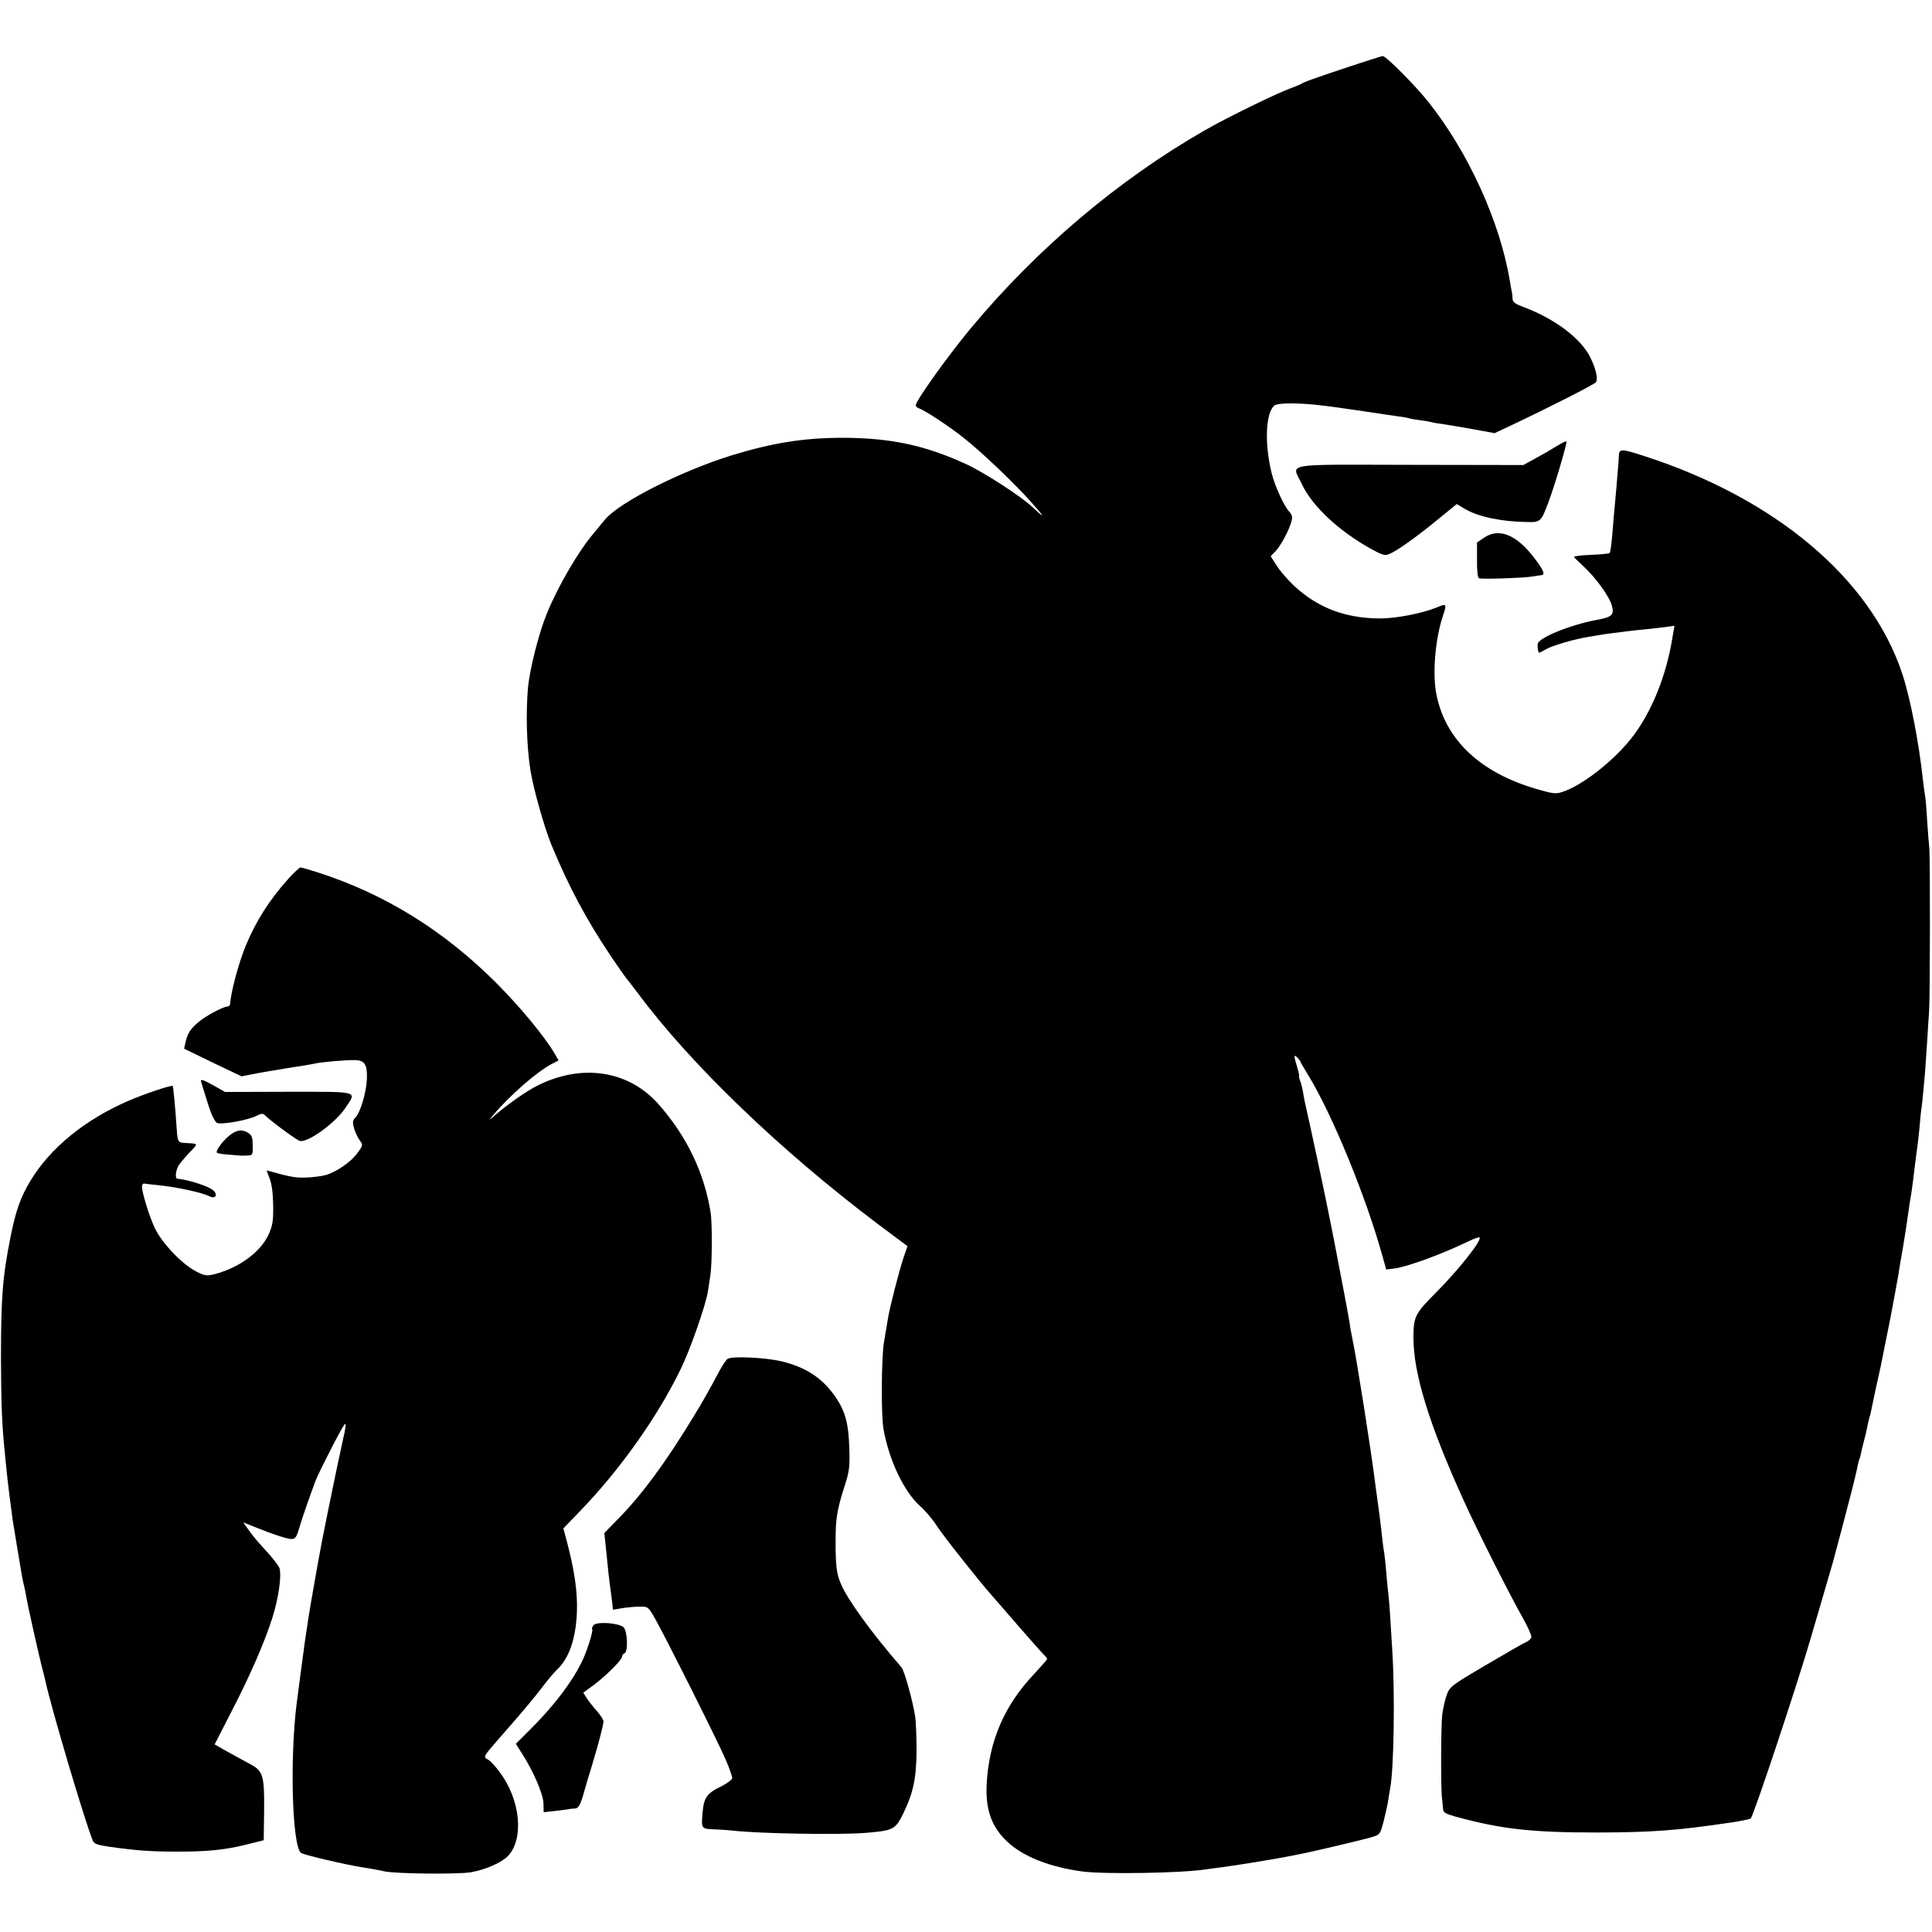
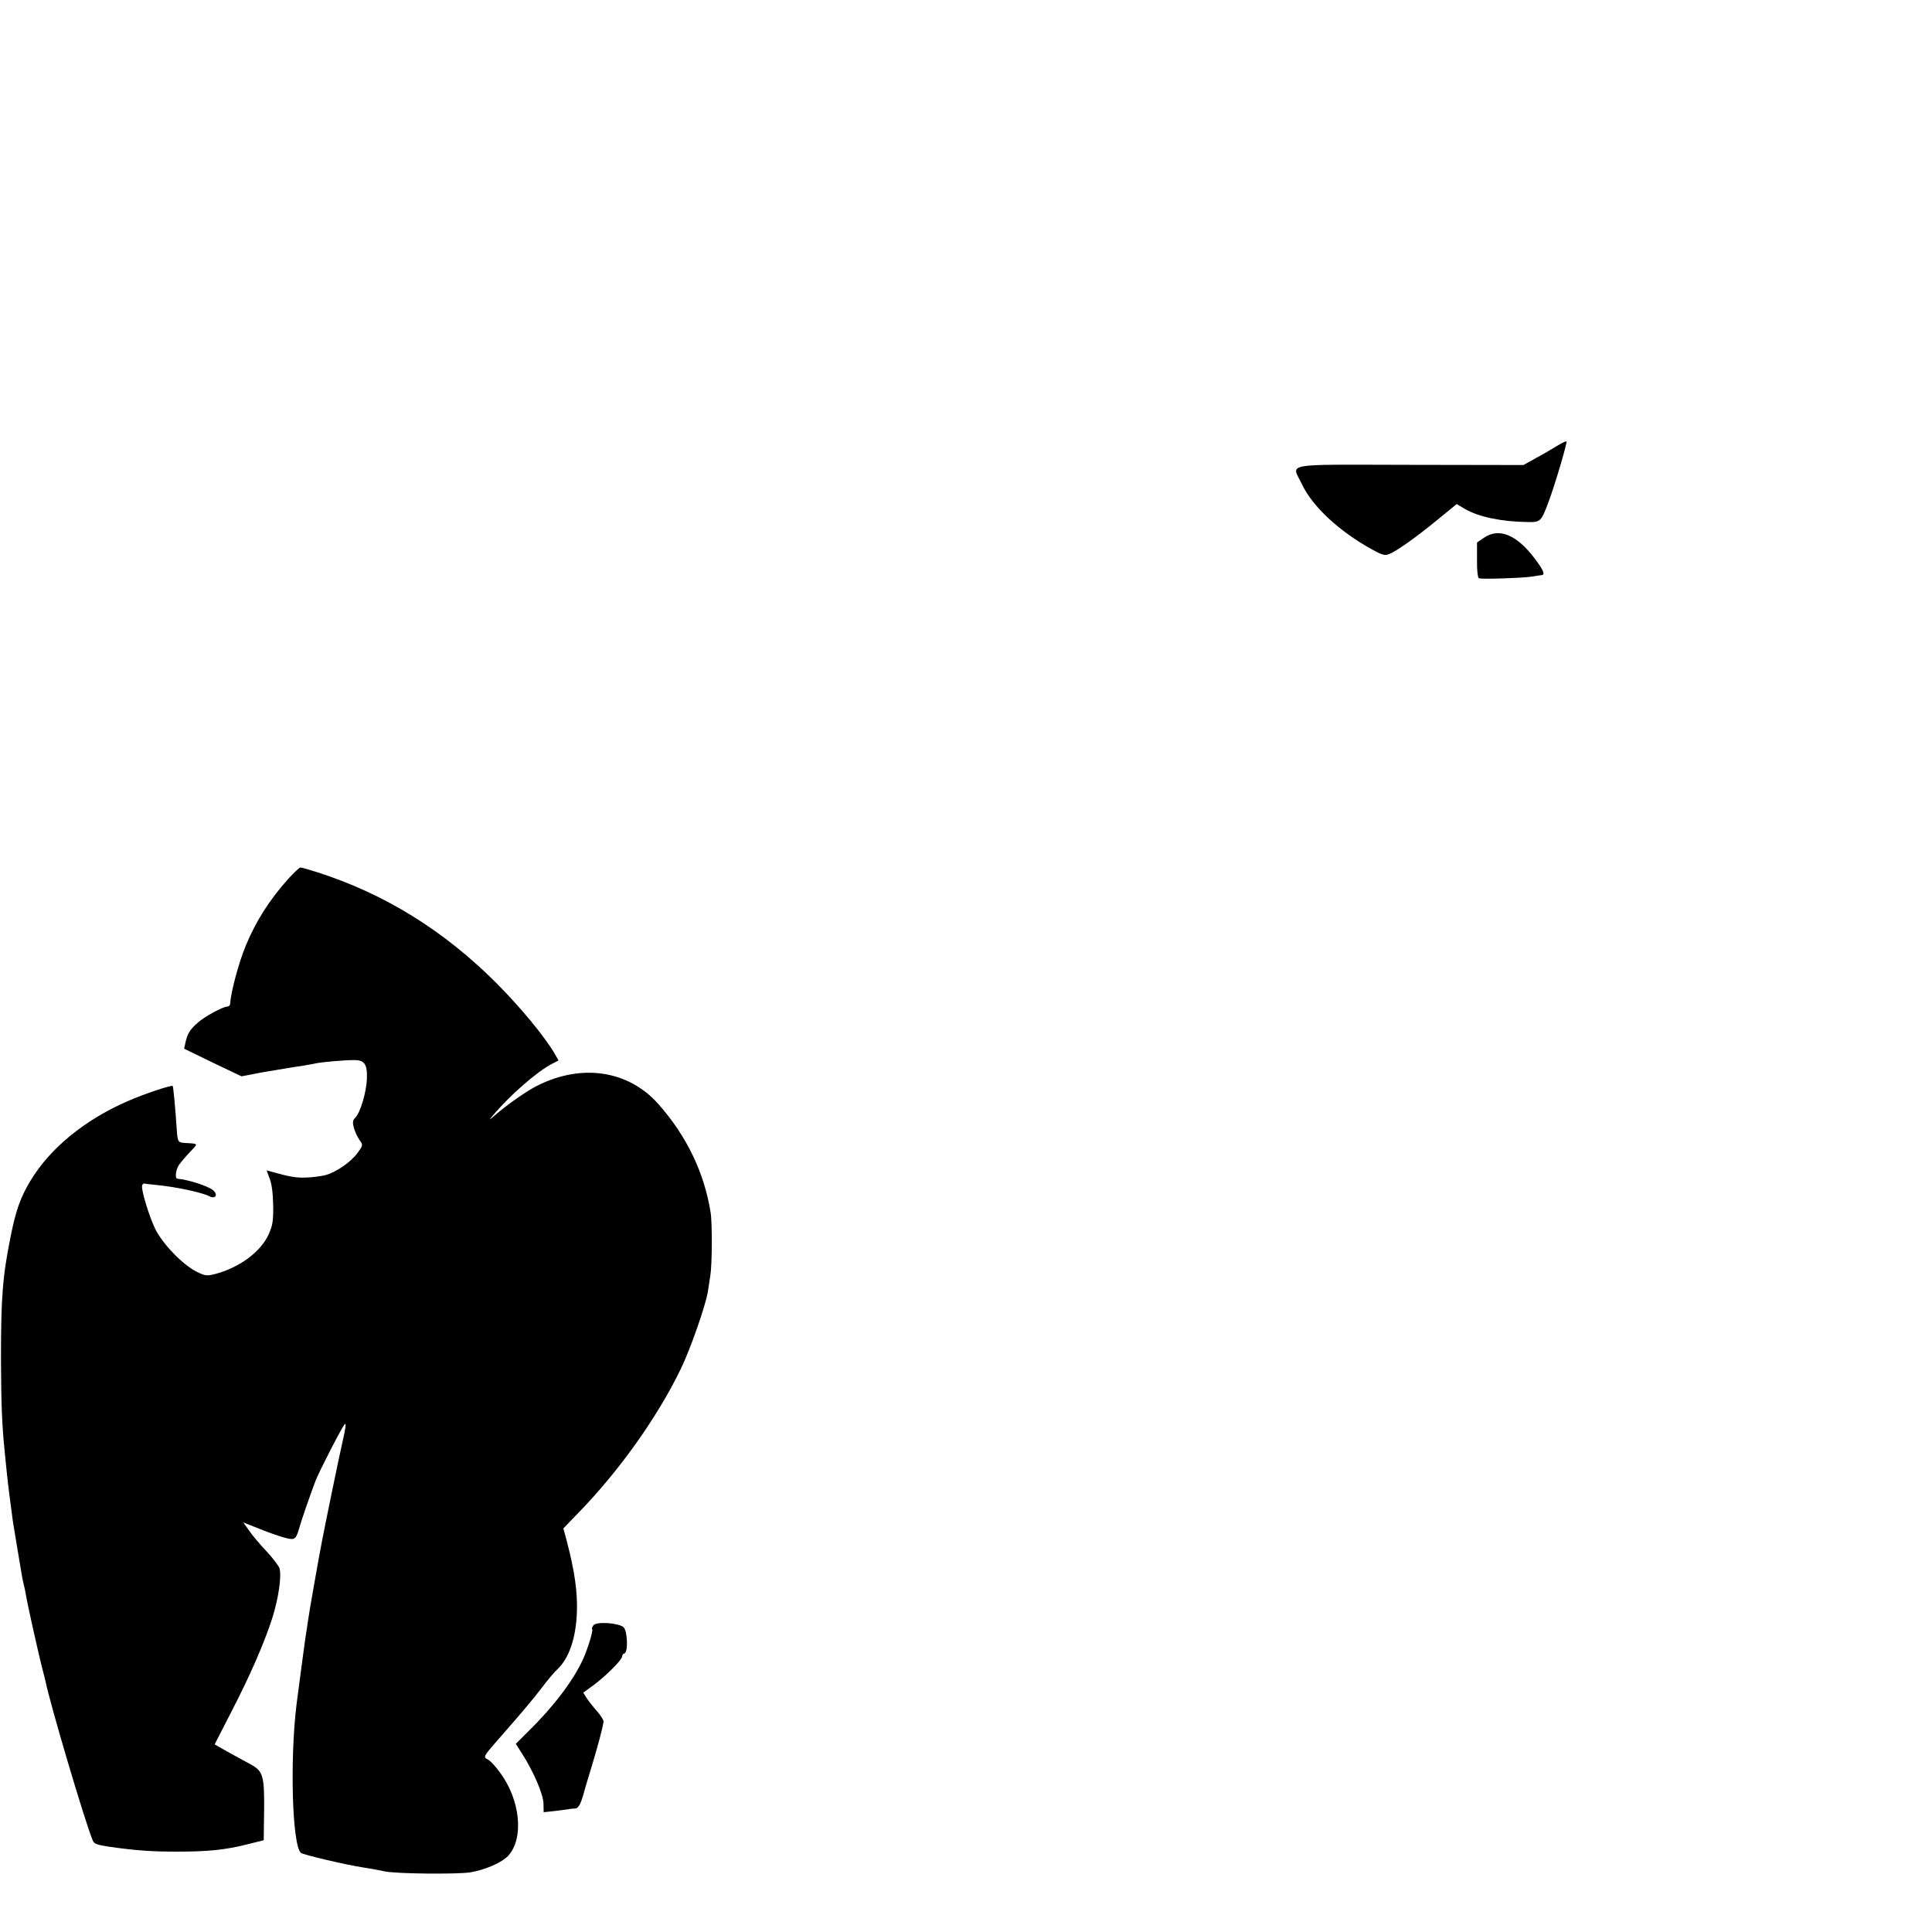
<svg xmlns="http://www.w3.org/2000/svg" version="1.0" width="1000pt" height="1000pt" viewBox="0 0 1000 1000" preserveAspectRatio="xMidYMid meet">
  <g transform="translate(0,1000) scale(0.1,-0.1)" fill="#000000" stroke="none">
-     <path d="M6951 9644 c-107 -35 -199 -68 -205 -72 -6 -5 -33 -17 -61 -27 -76 -27 -337 -155 -450 -220 -449 -258 -867 -612 -1211 -1025 -120 -145 -284 -374 -284 -398 0 -6 9 -14 20 -17 27 -9 161 -97 230 -153 91 -72 254 -227 342 -325 80 -89 83 -98 9 -29 -59 55 -251 179 -341 220 -211 97 -388 135 -635 136 -201 0 -362 -25 -575 -90 -266 -82 -589 -246 -661 -336 -19 -23 -46 -56 -60 -73 -74 -87 -180 -268 -237 -407 -42 -100 -89 -287 -99 -385 -12 -135 -7 -309 13 -433 15 -94 73 -298 109 -385 89 -214 177 -380 306 -573 40 -59 75 -109 78 -112 3 -3 31 -39 62 -80 274 -369 737 -814 1242 -1195 l154 -115 -19 -56 c-24 -70 -74 -266 -82 -319 -4 -22 -13 -78 -21 -125 -13 -83 -15 -374 -2 -447 29 -163 107 -326 192 -401 25 -22 63 -67 84 -100 35 -54 215 -281 282 -357 14 -16 77 -88 139 -160 62 -71 121 -138 131 -148 11 -10 19 -20 19 -24 0 -3 -30 -37 -66 -76 -156 -164 -235 -349 -247 -571 -7 -131 25 -221 105 -297 81 -78 223 -134 393 -156 116 -15 517 -8 635 11 14 2 48 7 75 10 80 10 293 45 373 61 12 3 34 7 50 10 70 14 341 78 372 89 32 10 35 16 52 80 9 37 20 85 23 105 3 20 7 48 10 61 20 102 26 491 11 725 -12 195 -13 215 -19 275 -4 30 -9 87 -12 125 -3 39 -8 81 -10 95 -3 14 -7 46 -10 72 -9 84 -22 185 -30 238 -3 19 -7 53 -10 75 -19 151 -94 628 -115 725 -5 25 -12 61 -14 80 -6 38 -40 220 -81 430 -15 74 -29 144 -31 155 -12 63 -95 452 -120 560 -2 11 -7 35 -10 54 -3 19 -10 45 -15 58 -5 13 -7 23 -5 23 2 0 -2 21 -10 47 -18 59 -18 68 1 49 8 -8 15 -17 15 -19 0 -3 19 -36 42 -73 126 -207 299 -630 384 -937 l19 -68 40 5 c68 8 249 75 386 141 29 14 54 23 57 20 14 -13 -105 -164 -225 -285 -109 -109 -117 -125 -117 -234 0 -185 80 -445 257 -836 69 -153 240 -493 311 -618 26 -46 45 -90 42 -98 -3 -8 -16 -19 -28 -24 -13 -5 -106 -59 -208 -119 -177 -104 -186 -111 -201 -152 -9 -24 -20 -71 -24 -104 -7 -58 -8 -385 -1 -435 2 -14 4 -36 5 -50 1 -22 9 -27 69 -44 237 -64 389 -81 732 -81 285 1 406 10 685 51 54 8 103 18 107 22 15 15 244 703 313 942 7 25 34 117 60 205 26 88 48 167 51 175 2 8 13 49 24 90 11 41 22 82 24 90 2 8 20 77 40 153 20 76 38 152 41 169 3 17 8 34 10 38 2 3 6 17 8 31 3 13 10 44 17 69 7 25 14 56 16 70 3 14 7 33 10 42 3 9 7 25 9 36 3 18 42 198 50 232 2 8 13 65 25 125 12 61 24 119 26 130 2 11 8 45 14 75 6 30 12 65 14 76 2 12 7 39 11 60 3 22 14 89 25 149 10 61 21 130 24 155 4 25 8 56 10 70 8 44 15 92 26 185 6 50 13 101 15 115 2 14 6 54 10 90 3 36 7 81 10 100 3 19 7 60 10 90 2 30 7 75 9 100 2 25 7 97 11 160 4 63 8 133 10 155 5 54 6 801 1 845 -2 19 -7 82 -11 140 -3 58 -8 114 -10 125 -2 11 -7 47 -11 80 -22 206 -67 435 -109 561 -165 492 -658 906 -1339 1125 -117 38 -126 37 -127 -3 -1 -18 -2 -44 -4 -58 -1 -14 -5 -63 -9 -110 -4 -47 -9 -101 -11 -120 -2 -19 -6 -73 -10 -120 -4 -47 -10 -88 -13 -92 -4 -4 -48 -8 -99 -10 -50 -2 -89 -7 -86 -11 3 -5 26 -27 51 -50 61 -57 129 -150 144 -198 15 -51 4 -63 -80 -78 -137 -26 -300 -93 -303 -124 -2 -15 2 -41 6 -45 1 -2 18 6 36 17 35 20 150 54 229 66 25 4 52 9 61 10 15 3 71 10 144 19 17 2 59 7 95 10 36 4 81 9 101 12 l36 5 -13 -76 c-33 -191 -106 -369 -202 -496 -93 -122 -260 -254 -365 -288 -33 -11 -48 -10 -130 14 -293 84 -475 254 -522 490 -22 107 -6 290 34 409 21 60 18 64 -32 42 -76 -31 -214 -58 -300 -57 -176 2 -315 55 -437 167 -32 30 -73 77 -91 105 l-32 50 26 27 c28 30 71 111 82 155 6 21 2 34 -13 50 -26 27 -75 136 -90 198 -38 154 -31 312 14 350 9 7 44 12 92 11 93 -2 136 -6 387 -43 77 -12 153 -23 169 -25 15 -2 35 -5 45 -8 9 -3 36 -8 61 -11 25 -3 52 -8 60 -10 8 -3 31 -7 51 -9 19 -3 89 -14 155 -26 l120 -22 85 40 c203 96 433 213 440 224 11 18 0 66 -28 125 -47 99 -183 202 -345 263 -46 17 -58 26 -59 43 0 12 -2 29 -4 37 -2 8 -6 33 -10 55 -50 305 -215 668 -423 929 -69 86 -218 236 -235 236 -7 -1 -99 -30 -206 -66z" />
    <path d="M8059 7692 c-24 -15 -73 -44 -109 -63 l-65 -36 -587 1 c-675 1 -612 12 -559 -101 54 -114 192 -243 361 -336 50 -28 68 -34 87 -26 39 14 140 86 250 176 l103 84 42 -25 c70 -41 188 -66 322 -68 69 -2 73 2 110 101 34 89 99 311 94 316 -2 3 -24 -8 -49 -23z" />
    <path d="M7680 7216 l-35 -24 0 -91 c-1 -53 4 -92 10 -94 15 -6 222 1 269 8 23 4 47 7 54 8 21 1 13 23 -32 83 -94 126 -187 165 -266 110z" />
    <path d="M1492 5451 c-97 -108 -167 -218 -220 -346 -37 -90 -77 -239 -81 -302 -1 -7 -7 -13 -14 -13 -23 0 -121 -53 -155 -85 -39 -34 -52 -56 -62 -101 l-7 -32 148 -72 149 -71 53 10 c28 6 68 13 87 16 19 3 60 10 90 15 30 5 73 12 95 15 22 4 47 8 55 10 24 7 161 19 204 18 53 0 68 -22 65 -98 -3 -69 -33 -171 -59 -199 -15 -15 -16 -24 -8 -55 6 -20 19 -48 29 -62 19 -26 18 -27 -10 -66 -34 -47 -109 -99 -165 -115 -23 -6 -68 -12 -102 -13 -53 -2 -85 4 -181 31 l-23 6 16 -43 c11 -28 17 -78 18 -139 1 -80 -3 -103 -23 -148 -41 -92 -153 -174 -280 -207 -42 -10 -50 -9 -96 14 -73 38 -174 144 -212 221 -30 62 -69 189 -68 220 1 8 5 14 10 14 6 -1 37 -5 70 -8 101 -10 232 -39 267 -57 33 -18 49 7 20 31 -25 21 -127 54 -184 59 -14 2 -8 46 8 71 10 14 35 44 58 68 43 45 45 42 -26 46 -36 2 -39 6 -43 68 -7 108 -18 223 -21 227 -6 6 -145 -40 -232 -78 -223 -97 -402 -243 -504 -412 -52 -86 -76 -154 -103 -289 -42 -209 -50 -317 -50 -635 1 -233 5 -341 20 -485 2 -25 7 -70 10 -100 5 -52 20 -171 31 -250 5 -33 38 -231 49 -295 3 -16 8 -37 10 -45 2 -8 7 -31 10 -50 8 -49 63 -293 81 -365 9 -33 17 -67 19 -75 24 -119 204 -728 245 -826 7 -18 22 -23 87 -33 136 -19 214 -25 348 -25 163 0 250 9 362 37 l88 22 2 149 c2 186 -5 209 -72 245 -27 14 -80 44 -117 64 l-67 38 83 162 c103 199 175 366 216 494 31 99 48 212 37 255 -4 13 -34 52 -67 88 -34 36 -75 84 -91 108 l-30 42 53 -21 c103 -42 178 -66 199 -65 17 1 25 12 36 51 13 47 60 181 86 250 20 51 137 279 151 293 9 9 5 -21 -11 -90 -19 -83 -86 -409 -107 -518 -16 -86 -26 -139 -31 -170 -3 -19 -10 -57 -15 -85 -10 -56 -18 -103 -26 -155 -2 -19 -7 -46 -9 -60 -4 -21 -30 -218 -50 -371 -35 -285 -23 -727 22 -769 10 -10 237 -63 323 -76 40 -6 74 -12 110 -20 57 -13 379 -16 446 -5 79 14 160 50 194 85 83 90 64 291 -44 434 -21 29 -47 57 -58 63 -28 15 -28 15 45 99 136 155 187 216 232 275 29 39 65 81 80 95 60 56 96 160 101 295 4 105 -12 214 -52 367 l-18 67 80 83 c211 217 408 495 528 743 50 103 129 330 140 400 3 22 9 60 13 85 9 56 10 271 1 325 -33 206 -124 395 -269 559 -155 176 -398 213 -629 96 -53 -26 -158 -100 -215 -150 -36 -31 -37 -31 -15 -5 89 106 230 229 308 269 l33 17 -21 37 c-54 91 -176 238 -300 363 -273 273 -579 463 -930 575 -41 13 -79 24 -85 24 -5 0 -34 -27 -63 -59z" />
-     <path d="M1040 4406 c0 -1 4 -16 9 -32 5 -16 19 -62 32 -102 14 -44 31 -77 42 -84 21 -11 163 14 208 38 23 11 30 12 41 1 30 -30 160 -126 179 -132 39 -13 186 93 237 171 59 88 77 83 -295 83 l-328 -1 -55 31 c-51 29 -70 36 -70 27z" />
-     <path d="M1200 4132 c-39 -26 -87 -88 -77 -99 4 -3 29 -7 57 -9 28 -2 54 -5 58 -5 4 -1 21 -1 39 0 31 1 32 2 31 51 0 40 -4 53 -21 65 -28 19 -56 18 -87 -3z" />
-     <path d="M3765 2966 c-7 -6 -24 -31 -38 -56 -66 -123 -88 -162 -142 -250 -138 -227 -262 -396 -383 -519 l-74 -76 12 -115 c6 -63 13 -126 15 -140 2 -14 7 -51 11 -83 l7 -59 46 8 c25 4 66 8 90 8 44 1 45 1 80 -59 55 -97 334 -653 369 -737 18 -42 32 -83 32 -91 0 -8 -24 -26 -53 -41 -80 -39 -94 -59 -101 -143 -6 -80 -7 -79 69 -82 28 -1 66 -4 85 -6 143 -16 551 -23 690 -12 144 12 154 17 195 100 53 109 68 183 69 327 0 69 -3 148 -7 175 -12 79 -56 238 -71 255 -156 180 -281 353 -314 433 -22 51 -27 93 -27 217 0 120 7 162 44 280 28 86 30 105 27 205 -4 128 -21 191 -72 265 -67 97 -153 154 -280 184 -84 20 -259 28 -279 12z" />
    <path d="M3072 1588 c-6 -8 -10 -17 -7 -20 7 -6 -23 -103 -48 -158 -52 -112 -154 -246 -285 -374 l-62 -62 31 -49 c61 -95 110 -210 112 -259 l1 -46 55 6 c30 3 62 8 70 9 9 2 25 4 37 4 19 1 31 24 50 96 1 6 19 64 39 130 32 108 53 185 59 224 1 7 -14 31 -33 53 -20 22 -44 53 -54 68 l-18 29 55 40 c64 48 146 130 146 147 0 7 5 14 12 16 20 7 16 114 -4 135 -24 23 -139 31 -156 11z" />
  </g>
</svg>